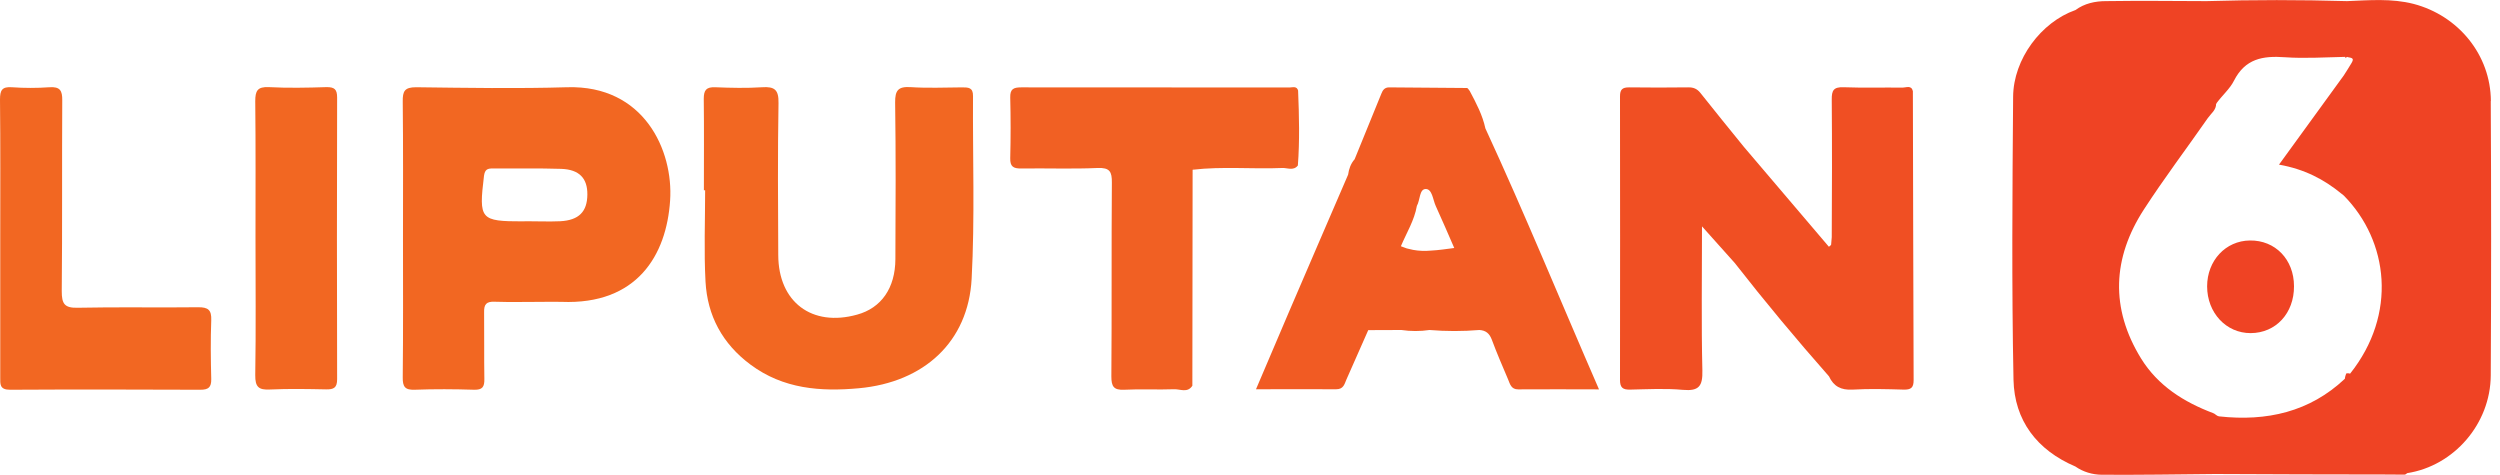
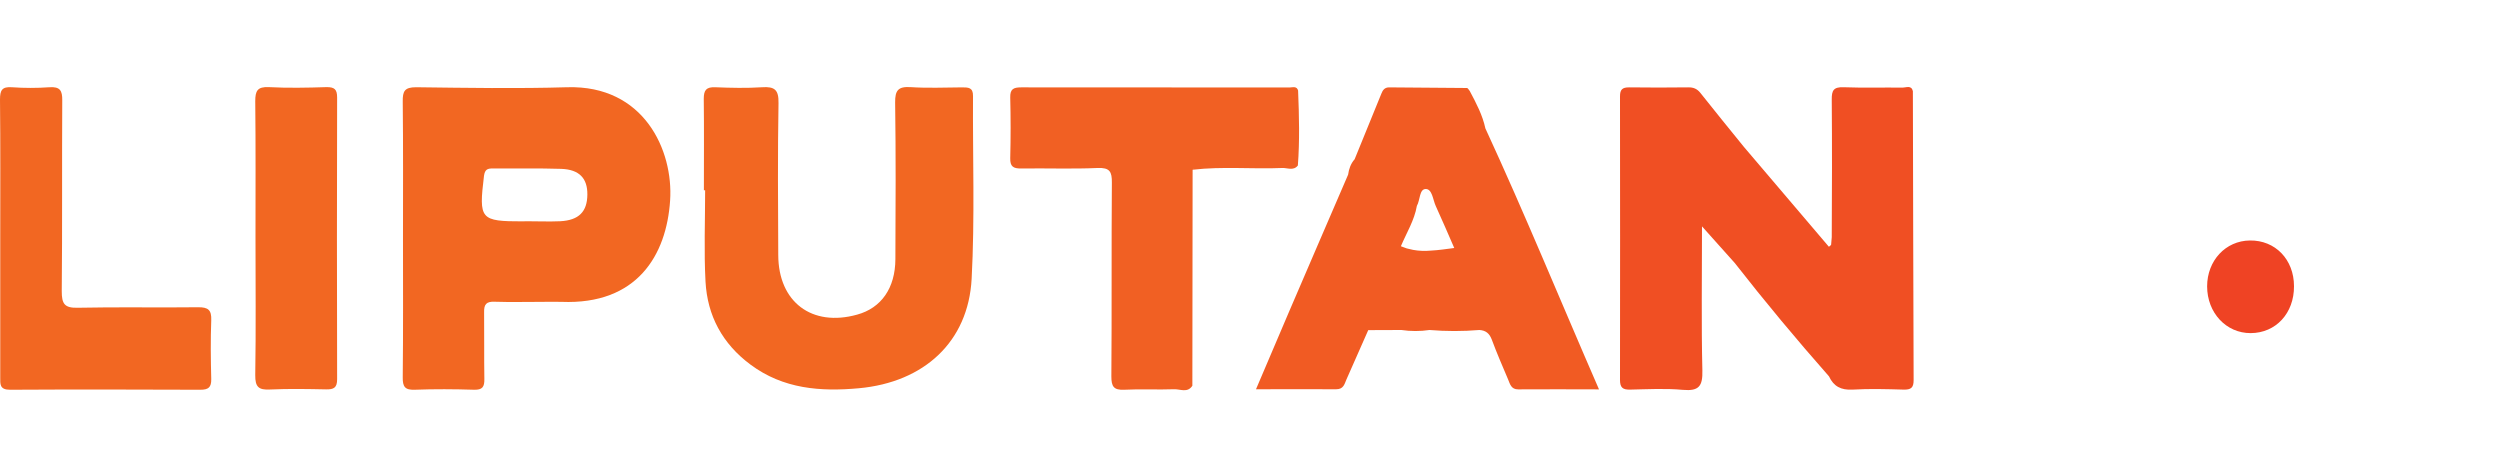
<svg xmlns="http://www.w3.org/2000/svg" width="200" height="38" viewBox="0 0 200 38" fill="none">
  <g clip-path="url(#clip0_8645_3417)">
    <path d="M45.379 6.979C41.359 7.099 37.319 7.029 33.289 6.979C32.359 6.979 32.209 7.299 32.219 8.119C32.259 11.759 32.239 15.389 32.239 19.029C32.239 22.669 32.259 26.469 32.219 30.189C32.209 30.929 32.389 31.209 33.179 31.179C34.759 31.119 36.339 31.129 37.919 31.179C38.599 31.199 38.759 30.949 38.749 30.319C38.719 28.539 38.749 26.769 38.729 24.989C38.709 24.349 38.909 24.109 39.569 24.139C40.819 24.179 42.059 24.149 43.309 24.149C43.849 24.149 44.389 24.129 44.929 24.149C50.959 24.389 53.319 20.429 53.609 16.039C53.879 12.029 51.519 6.799 45.379 6.979ZM44.819 17.699C43.909 17.739 42.999 17.699 42.089 17.699L41.839 17.709C38.409 17.709 38.299 17.559 38.719 14.069C38.789 13.549 39.009 13.469 39.429 13.479C41.249 13.489 43.079 13.449 44.899 13.509C46.349 13.559 46.999 14.269 46.989 15.559C46.979 16.939 46.309 17.619 44.819 17.699Z" fill="#F26722" />
    <path d="M56.311 15.22C56.311 12.78 56.331 10.34 56.301 7.9C56.301 7.21 56.501 6.95 57.221 6.98C58.471 7.03 59.721 7.06 60.961 6.98C61.981 6.91 62.301 7.19 62.281 8.25C62.211 12.3 62.241 16.35 62.261 20.41C62.271 24.16 64.951 26.18 68.571 25.17C70.501 24.64 71.621 23.05 71.631 20.73C71.651 16.55 71.671 12.38 71.611 8.2C71.601 7.23 71.851 6.91 72.841 6.97C74.211 7.06 75.581 7 76.961 6.99C77.461 6.99 77.851 6.99 77.841 7.68C77.811 12.56 77.991 17.45 77.731 22.31C77.461 27.33 73.941 30.58 68.711 31.06C65.641 31.34 62.661 31.12 60.041 29.17C57.781 27.49 56.591 25.25 56.441 22.53C56.311 20.1 56.411 17.65 56.411 15.22H56.311Z" fill="#F26722" />
    <path d="M0.02 19C0.02 15.32 0.04 11.64 0 7.96C0 7.22 0.16 6.92 0.96 6.98C1.95 7.05 2.96 7.05 3.95 6.98C4.81 6.92 4.99 7.25 4.98 8.04C4.95 13.13 4.99 18.21 4.94 23.3C4.94 24.3 5.15 24.65 6.23 24.62C9.43 24.55 12.64 24.62 15.84 24.58C16.66 24.57 16.93 24.8 16.9 25.62C16.84 27.19 16.86 28.76 16.9 30.33C16.91 30.98 16.68 31.18 16.03 31.18C10.96 31.16 5.88 31.15 0.81 31.18C-0.05 31.18 0.02 30.72 0.02 30.17C0.02 26.45 0.02 22.73 0.02 19.01V19Z" fill="#F26722" />
    <path d="M20.44 19C20.44 15.37 20.46 11.73 20.42 8.1C20.42 7.27 20.59 6.93 21.5 6.97C23.03 7.05 24.57 7.02 26.11 6.97C26.75 6.96 26.97 7.14 26.97 7.8C26.95 15.31 26.95 22.83 26.97 30.34C26.97 31.03 26.69 31.16 26.09 31.15C24.6 31.12 23.1 31.09 21.61 31.16C20.69 31.21 20.41 30.96 20.42 30.01C20.48 26.34 20.44 22.66 20.44 18.99V19Z" fill="#F26722" />
    <path d="M153.03 7.289C152.91 6.789 152.49 7.009 152.22 7.009C150.64 6.989 149.07 7.039 147.49 6.979C146.68 6.949 146.53 7.239 146.54 7.969C146.57 11.599 146.56 15.229 146.54 18.859C146.54 18.899 146.54 18.929 146.54 18.969C146.52 19.169 146.51 19.379 146.49 19.579C146.45 19.639 146.39 19.689 146.31 19.739C144.04 17.069 141.77 14.409 139.51 11.749C138.34 10.309 137.17 8.869 136.02 7.419C135.76 7.099 135.46 6.979 135.06 6.989C133.48 7.009 131.9 7.009 130.32 6.989C129.78 6.989 129.6 7.169 129.6 7.709C129.61 15.269 129.61 22.839 129.6 30.399C129.6 31.009 129.82 31.179 130.4 31.169C131.81 31.139 133.24 31.059 134.64 31.189C135.92 31.299 136.22 30.889 136.19 29.639C136.1 25.899 136.16 22.149 136.16 18.109C137.16 19.229 137.97 20.139 138.78 21.039C141.2 24.139 143.72 27.159 146.32 30.109C146.69 30.909 147.28 31.219 148.2 31.169C149.56 31.089 150.94 31.129 152.3 31.169C152.88 31.179 153.09 31.019 153.09 30.409C153.06 22.699 153.05 14.999 153.03 7.289Z" fill="#F04F23" />
    <path d="M118.83 10.27C118.6 9.2 118.09 8.24 117.58 7.28C117.51 7.2 117.43 7.04 117.36 7.04C115.28 7.02 113.2 7.01 111.13 6.99C110.78 6.99 110.62 7.2 110.51 7.49C109.8 9.24 109.08 10.99 108.37 12.74C108.06 13.09 107.91 13.52 107.85 13.97C106.27 17.64 104.68 21.3 103.11 24.97C102.25 26.97 101.4 28.97 100.48 31.14C102.76 31.14 104.83 31.13 106.9 31.14C107.47 31.14 107.55 30.75 107.71 30.37C108.29 29.05 108.87 27.73 109.46 26.41C109.46 26.41 109.45 26.41 109.44 26.41H109.46C110.34 26.41 111.23 26.4 112.11 26.4C112.86 26.51 113.61 26.51 114.36 26.4C115.69 26.51 117.02 26.51 118.35 26.4C118.85 26.43 119.15 26.66 119.34 27.16C119.74 28.24 120.2 29.3 120.65 30.36C120.8 30.72 120.89 31.15 121.45 31.15C123.55 31.13 125.65 31.15 127.92 31.15C124.84 24.08 121.99 17.11 118.83 10.27ZM114.44 20.05C114.33 20.06 114.22 20.07 114.11 20.07C113.64 20.08 113.17 20.04 112.7 19.91C112.59 19.89 112.48 19.86 112.37 19.81C112.27 19.78 112.17 19.74 112.07 19.7C112.52 18.63 113.15 17.63 113.35 16.47C113.62 16 113.54 15.12 114.06 15.12C114.58 15.12 114.63 15.98 114.86 16.48C115.37 17.59 115.85 18.72 116.34 19.84C115.71 19.92 115.07 20.02 114.44 20.05Z" fill="#F15B23" />
    <path d="M103.859 7.289C103.769 6.849 103.409 6.999 103.159 6.999C96.009 6.999 88.849 6.999 81.699 6.989C81.079 6.989 80.799 7.119 80.819 7.809C80.859 9.419 80.859 11.029 80.819 12.649C80.799 13.319 81.059 13.489 81.699 13.479C83.739 13.449 85.779 13.529 87.809 13.439C88.789 13.399 88.959 13.739 88.949 14.619C88.909 19.789 88.949 24.949 88.909 30.119C88.909 30.909 89.089 31.219 89.939 31.179C91.269 31.109 92.599 31.189 93.929 31.139C94.409 31.119 94.999 31.459 95.389 30.859C95.389 25.099 95.399 19.339 95.409 13.579C97.799 13.299 100.189 13.539 102.579 13.439C102.989 13.419 103.479 13.689 103.829 13.239C103.979 11.259 103.929 9.269 103.849 7.279L103.859 7.289ZM95.539 13.449C95.539 13.449 95.459 13.529 95.419 13.579C95.459 13.529 95.499 13.479 95.539 13.449Z" fill="#F16023" />
-     <path d="M199.27 8.08C199.25 4.4 196.68 1.25 193.08 0.31C191.32 -0.14 189.54 0.02 187.76 0.09C184.01 -0.02 180.27 -0.02 176.52 0.09C173.84 0.08 171.15 0.05 168.47 0.09C167.62 0.09 166.75 0.27 166.03 0.81C166.03 0.81 166.03 0.81 166.02 0.81C163.3 1.77 161.07 4.72 161.05 7.74C160.99 15.29 160.93 22.84 161.08 30.38C161.15 33.63 162.95 36.01 166.03 37.32C166.66 37.76 167.4 37.97 168.13 37.98C171.16 38 174.18 37.95 177.21 37.92C181.74 37.94 186.27 37.96 190.8 37.96C191.32 37.97 191.85 37.97 192.37 37.97C192.44 37.97 192.51 37.89 192.58 37.85C196.31 37.27 199.24 33.91 199.26 30.03C199.3 22.72 199.3 15.4 199.26 8.09L199.27 8.08ZM177.53 33.31C177.38 33.3 177.25 33.15 177.11 33.07C177.1 33.07 177.09 33.08 177.08 33.08V33.06C174.71 32.17 172.63 30.86 171.28 28.67C168.82 24.67 168.99 20.65 171.51 16.76C173.13 14.26 174.93 11.88 176.63 9.44C176.88 9.08 177.3 8.8 177.29 8.29C177.31 8.29 177.33 8.27 177.35 8.25C177.35 8.25 177.347 8.243 177.34 8.23C177.79 7.62 178.4 7.09 178.71 6.47C179.61 4.69 181.02 4.45 182.8 4.58C184.39 4.69 186.01 4.58 187.62 4.55C187.63 4.59 187.64 4.62 187.64 4.65C187.68 4.62 187.72 4.59 187.76 4.55C187.97 4.64 188.42 4.56 188.13 5.03C187.93 5.37 187.71 5.71 187.5 6.04C187.44 6.13 187.37 6.21 187.31 6.3C185.67 8.55 184.03 10.81 182.32 13.17C184.36 13.53 185.92 14.35 187.31 15.49C187.38 15.54 187.44 15.59 187.51 15.65C191.09 19.29 191.79 25.14 188.01 29.89C187.9 29.86 187.8 29.85 187.71 29.87C187.67 29.95 187.64 30.03 187.62 30.12C187.61 30.18 187.59 30.24 187.59 30.3C184.78 32.95 181.35 33.73 177.53 33.31Z" fill="#EF4324" />
    <path d="M179.99 19.239C178.05 19.259 176.57 20.849 176.57 22.909C176.57 25.019 178.09 26.659 180.06 26.649C182.07 26.639 183.53 25.059 183.52 22.899C183.52 20.759 182.02 19.209 179.99 19.239Z" fill="#EF4324" />
  </g>
  <defs>
    <clipPath id="clip0_8645_3417">
      <rect width="199.3" height="37.97" fill="white" />
    </clipPath>
  </defs>
</svg>